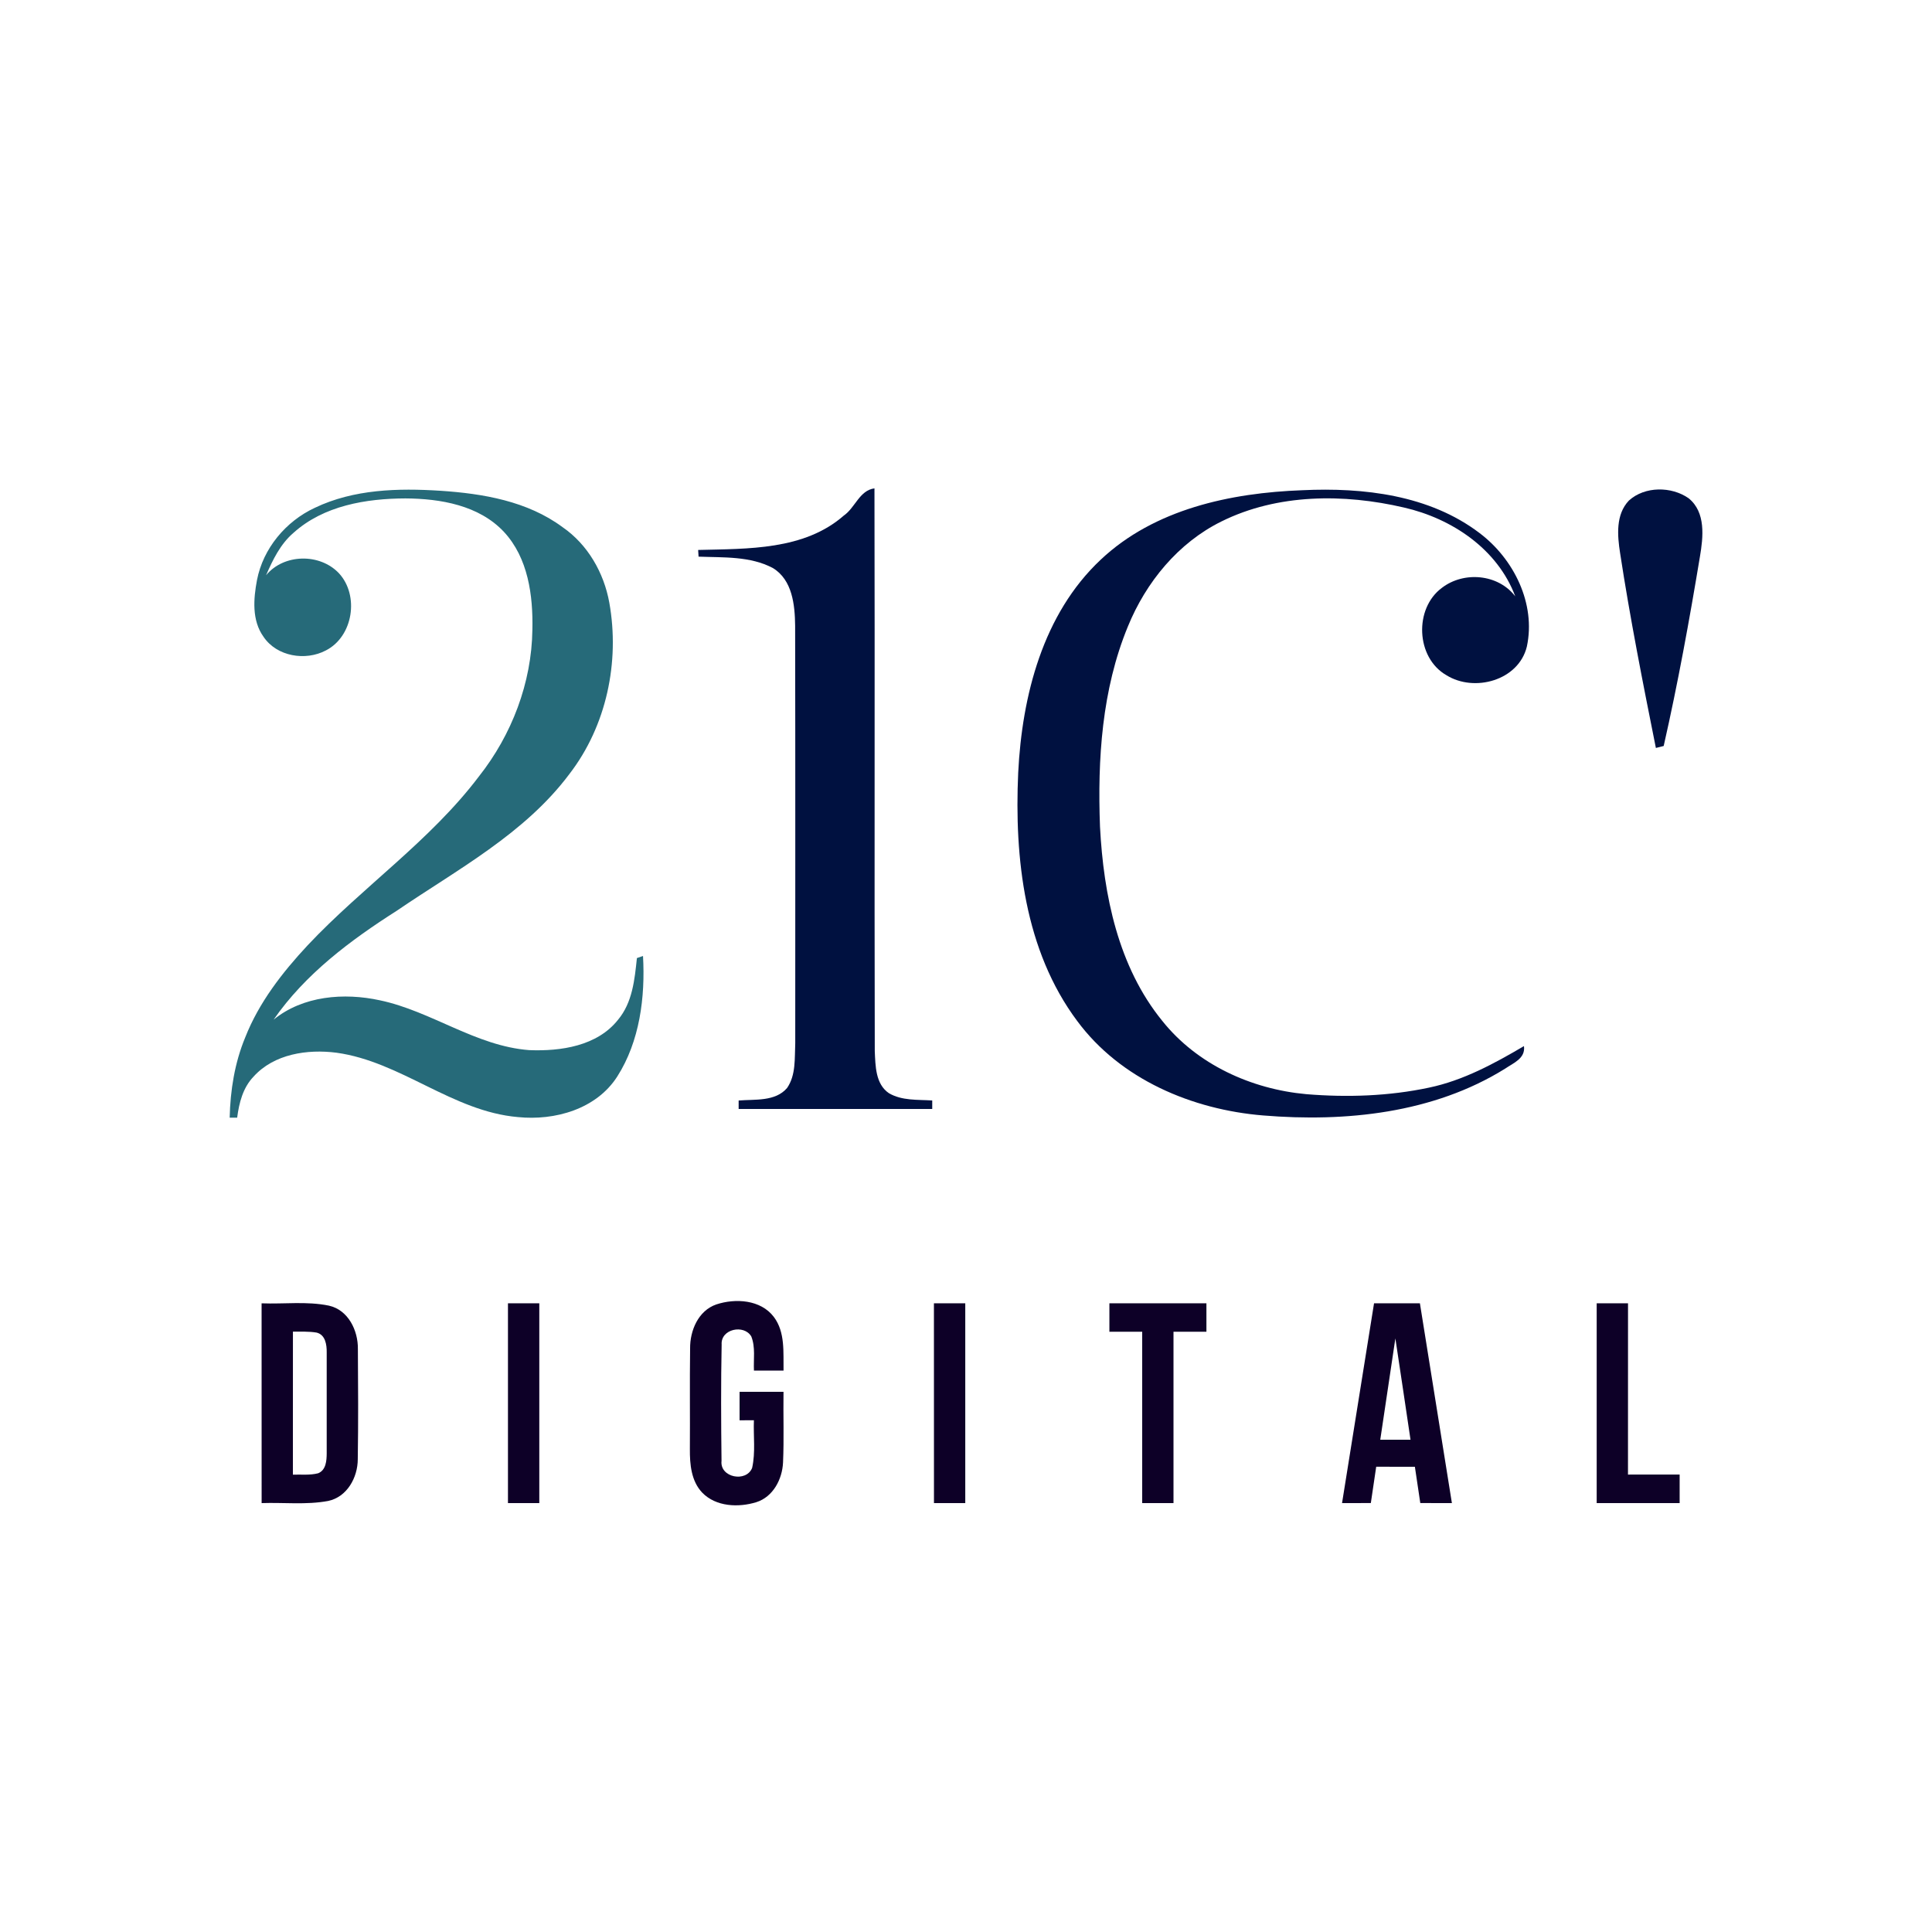
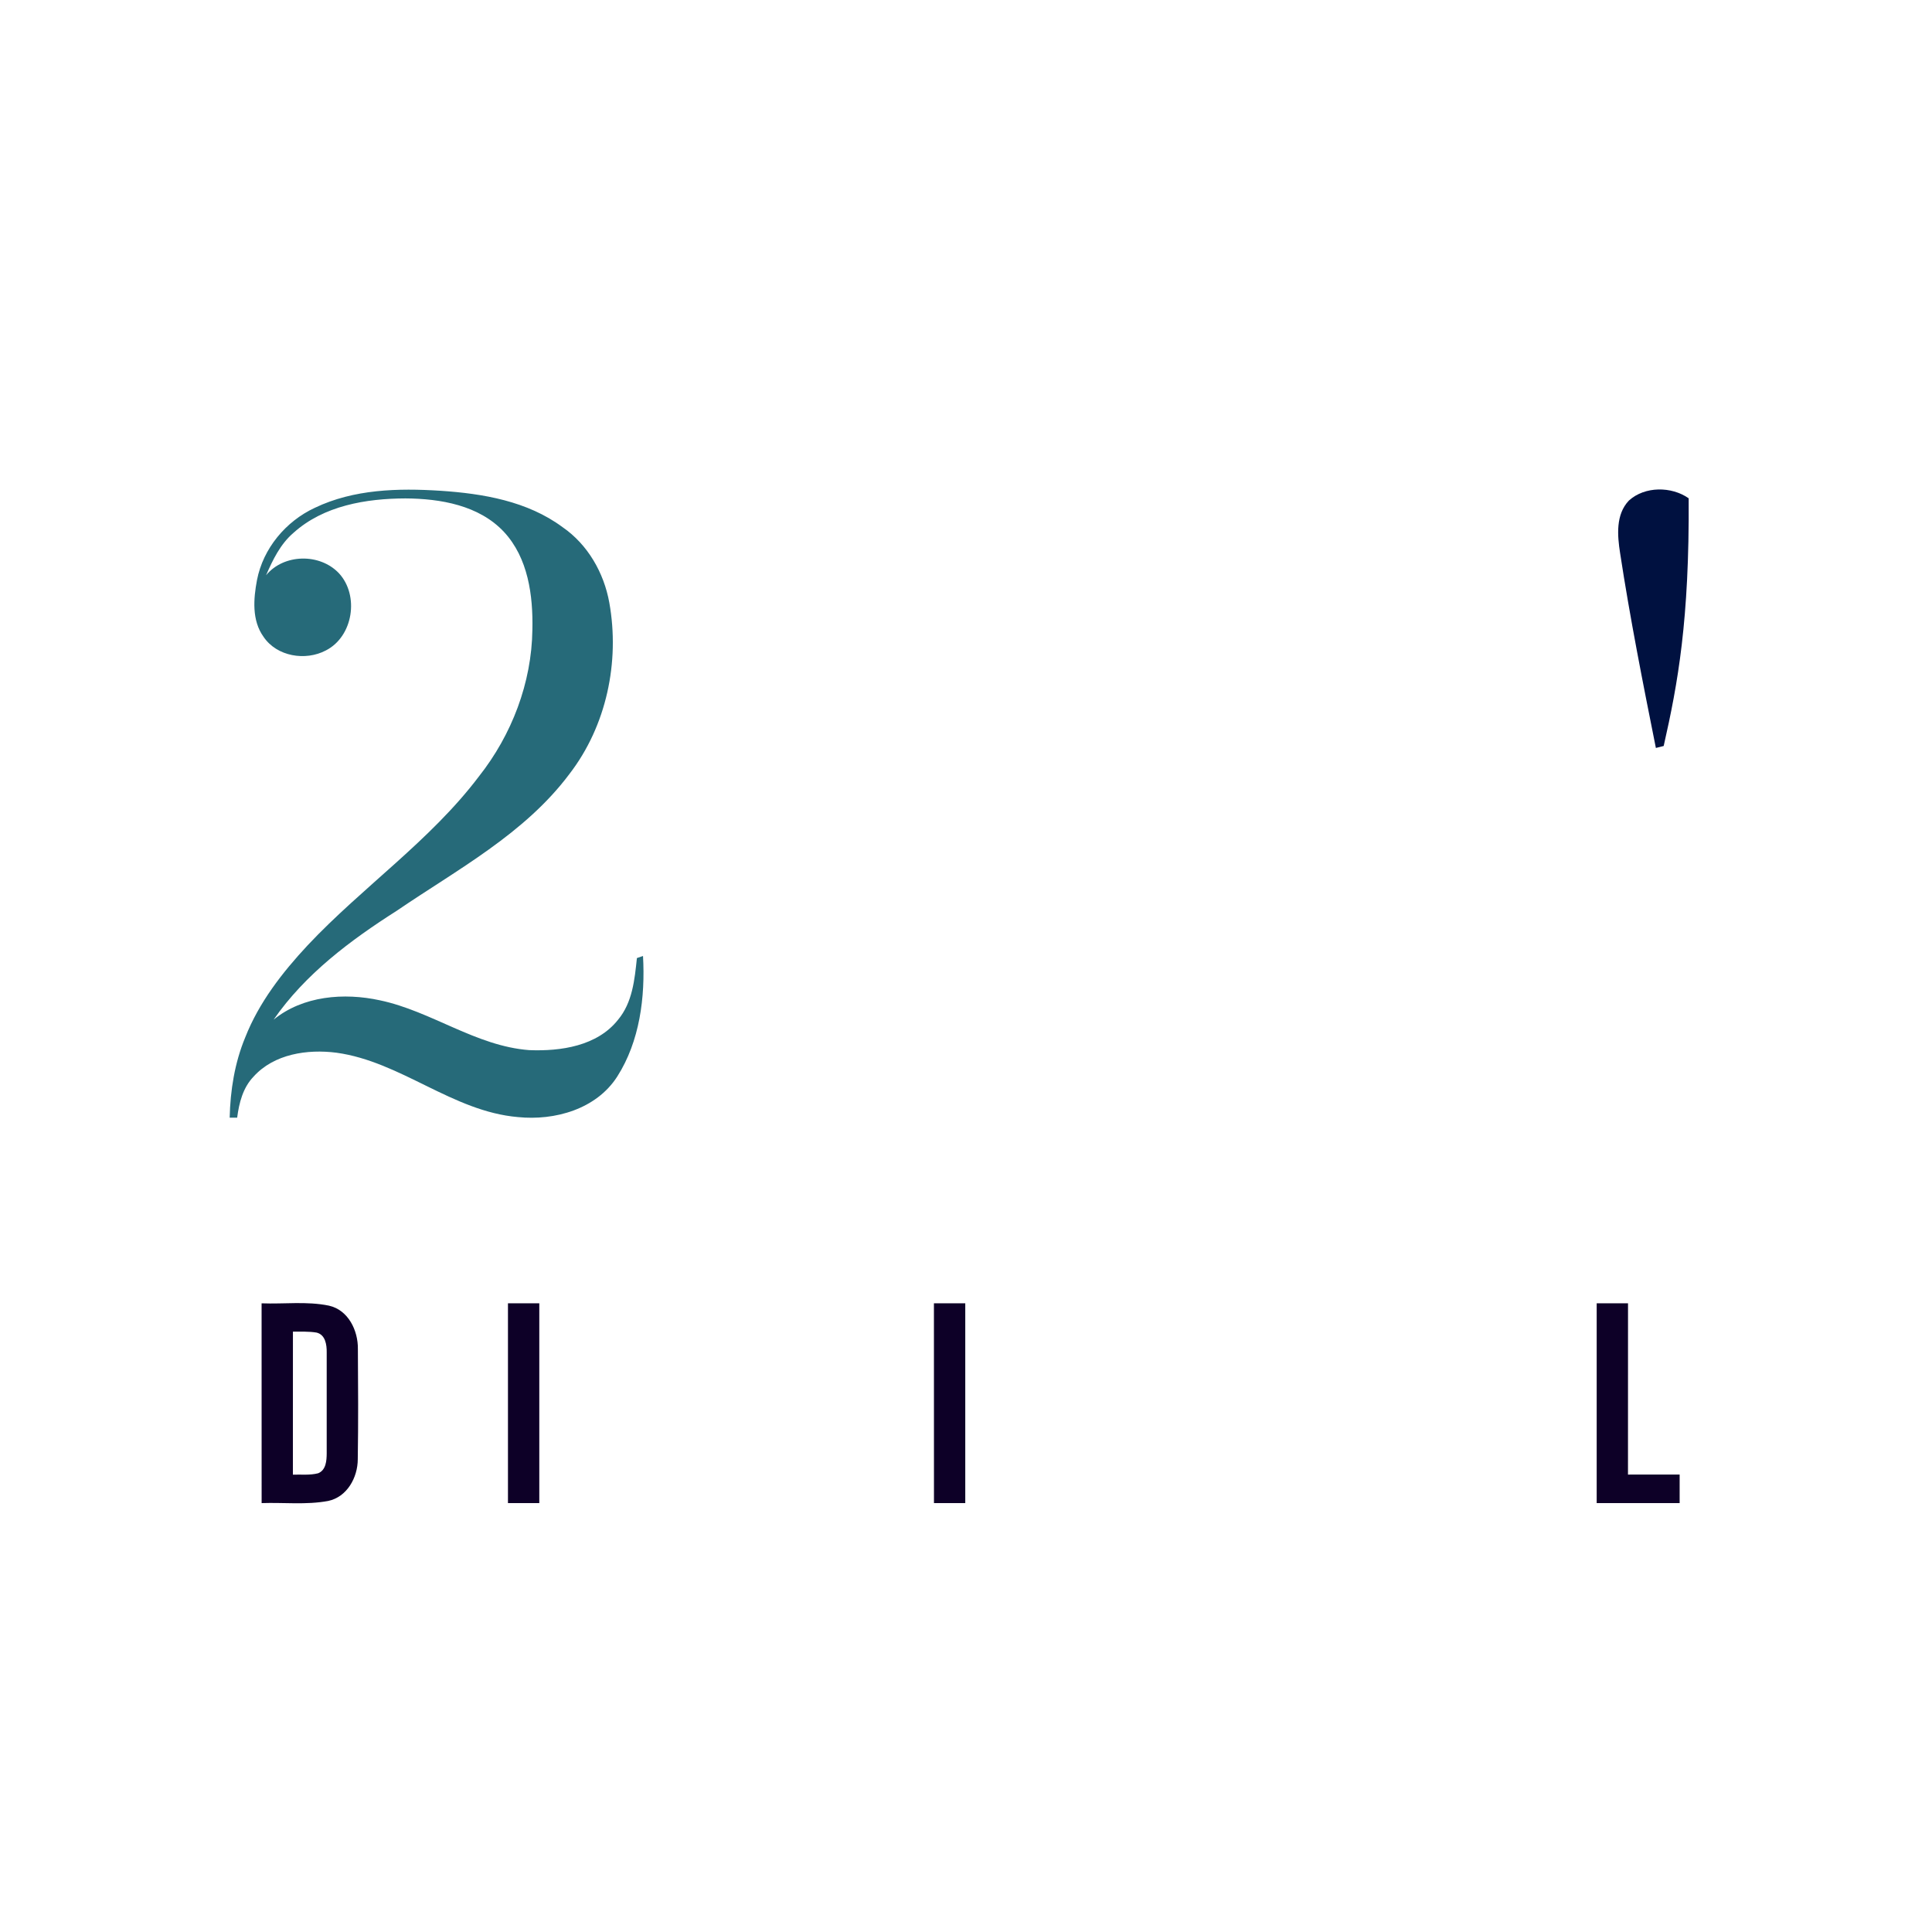
<svg xmlns="http://www.w3.org/2000/svg" width="500pt" height="500pt" viewBox="0 0 500 500" version="1.1">
  <g id="#ffffffff">
</g>
  <g id="#266a79ff">
    <path fill="#266a79" opacity="1.00" d=" M 81.46 131.43 C 91.54 126.59 103.03 126.31 113.99 127.01 C 124.99 127.74 136.51 129.69 145.58 136.42 C 152.11 140.91 156.30 148.24 157.69 155.97 C 160.44 171.32 156.95 187.87 147.38 200.29 C 135.78 215.81 118.33 225.03 102.64 235.73 C 90.66 243.36 78.99 252.08 70.81 263.89 C 78.41 257.69 89.04 256.86 98.32 258.88 C 111.69 261.70 123.13 270.72 136.95 271.77 C 145.11 272.10 154.56 270.73 159.95 263.91 C 163.68 259.45 164.25 253.49 164.83 247.95 C 165.22 247.81 166.02 247.53 166.41 247.40 C 167.01 258.03 165.58 269.48 159.73 278.63 C 154.31 287.07 143.56 290.07 134.03 289.10 C 117.07 287.64 103.80 274.75 87.07 272.44 C 79.56 271.48 70.92 272.74 65.61 278.64 C 62.87 281.49 61.87 285.43 61.38 289.25 L 59.44 289.26 C 59.60 282.16 60.74 275.04 63.47 268.46 C 67.02 259.44 73.06 251.68 79.62 244.64 C 93.84 229.52 111.35 217.60 123.95 200.93 C 132.44 190.18 137.60 176.73 137.78 162.98 C 137.98 154.13 136.69 144.39 130.41 137.64 C 123.95 130.75 113.98 129.05 104.95 128.99 C 94.76 129.02 83.74 130.85 75.93 137.92 C 72.56 140.81 70.60 144.87 68.86 148.87 C 73.46 143.28 82.78 143.14 87.71 148.35 C 93.03 154.09 91.41 164.72 84.34 168.33 C 79.06 171.12 71.64 169.92 68.20 164.80 C 65.15 160.56 65.59 154.97 66.51 150.11 C 68.10 141.93 73.95 134.92 81.46 131.43 Z" />
  </g>
  <g id="#001140ff">
-     <path fill="#001140" opacity="1.00" d=" M 218.40 133.41 C 221.33 131.37 222.45 126.89 226.31 126.39 C 226.43 174.94 226.27 223.48 226.39 272.03 C 226.57 275.81 226.55 280.53 230.04 282.91 C 233.42 284.90 237.50 284.56 241.26 284.80 C 241.26 285.35 241.26 286.45 241.26 287.00 C 224.56 287.00 207.86 287.00 191.16 287.00 C 191.16 286.45 191.16 285.36 191.16 284.81 C 195.37 284.46 200.63 285.14 203.69 281.58 C 206.02 278.22 205.63 273.86 205.81 269.98 C 205.81 233.96 205.85 197.94 205.78 161.92 C 205.72 156.57 205.07 150.09 200.04 147.02 C 194.16 143.89 187.24 144.31 180.79 144.06 C 180.77 143.63 180.71 142.77 180.68 142.33 C 193.52 142.00 208.13 142.42 218.40 133.41 Z" />
-     <path fill="#001140" opacity="1.00" d=" M 284.86 144.85 C 298.76 131.74 318.49 127.55 337.02 126.87 C 352.86 126.12 369.96 128.09 382.94 137.98 C 391.77 144.65 397.53 156.23 395.15 167.33 C 393.02 176.12 381.55 179.26 374.31 174.73 C 366.42 170.20 365.92 157.46 373.18 152.12 C 378.85 147.78 387.73 148.54 392.15 154.34 C 387.56 142.08 375.74 134.18 363.35 131.35 C 347.83 127.73 330.67 127.74 316.13 134.94 C 304.91 140.47 296.56 150.69 291.89 162.15 C 285.16 178.48 284.02 196.49 284.68 213.96 C 285.60 231.63 289.37 250.18 300.81 264.22 C 309.82 275.51 323.87 281.88 338.07 283.17 C 348.65 284.04 359.42 283.69 369.82 281.48 C 378.67 279.63 386.68 275.27 394.40 270.73 C 394.83 273.94 391.64 275.11 389.50 276.58 C 370.97 288.11 348.25 290.44 326.92 288.68 C 308.56 287.18 289.96 279.35 278.78 264.23 C 265.14 245.97 262.50 222.10 263.51 199.97 C 264.50 180.09 269.88 158.91 284.86 144.85 Z" />
-     <path fill="#001140" opacity="1.00" d=" M 421.56 129.54 C 425.67 125.81 432.58 125.83 437.03 128.96 C 441.50 132.59 440.80 139.00 439.94 144.06 C 437.22 160.46 434.24 176.86 430.56 193.06 L 428.54 193.57 C 425.19 176.81 421.86 160.03 419.28 143.13 C 418.57 138.59 418.11 133.16 421.56 129.54 Z" />
+     <path fill="#001140" opacity="1.00" d=" M 421.56 129.54 C 425.67 125.81 432.58 125.83 437.03 128.96 C 437.22 160.46 434.24 176.86 430.56 193.06 L 428.54 193.57 C 425.19 176.81 421.86 160.03 419.28 143.13 C 418.57 138.59 418.11 133.16 421.56 129.54 Z" />
  </g>
  <g id="#0d0027ff">
    <path fill="#0d0027" opacity="1.00" d=" M 67.70 337.30 C 73.50 337.53 79.40 336.72 85.12 337.90 C 90.14 339.02 92.68 344.33 92.62 349.11 C 92.69 358.63 92.74 368.15 92.59 377.66 C 92.58 382.39 89.81 387.44 84.90 388.45 C 79.23 389.50 73.43 388.80 67.71 389.00 C 67.70 371.76 67.71 354.53 67.70 337.30 M 75.81 344.62 C 75.81 356.96 75.81 369.30 75.80 381.64 C 77.98 381.57 80.21 381.83 82.34 381.28 C 84.39 380.45 84.54 377.99 84.55 376.11 C 84.56 367.40 84.56 358.69 84.55 349.98 C 84.58 348.02 84.21 345.41 81.92 344.87 C 79.90 344.53 77.84 344.66 75.81 344.62 Z" />
    <path fill="#0d0027" opacity="1.00" d=" M 131.46 337.30 C 134.16 337.30 136.87 337.30 139.57 337.29 C 139.56 354.53 139.57 371.76 139.57 389.00 C 136.87 389.00 134.16 389.00 131.46 389.00 C 131.46 371.77 131.47 354.53 131.46 337.30 Z" />
-     <path fill="#0d0027" opacity="1.00" d=" M 185.37 337.59 C 190.33 335.95 196.87 336.34 200.26 340.81 C 203.26 344.78 202.69 350.03 202.78 354.71 C 200.23 354.70 197.67 354.70 195.12 354.71 C 194.98 351.77 195.55 348.65 194.43 345.86 C 192.53 342.66 186.48 343.93 186.76 347.98 C 186.56 357.99 186.61 368.03 186.73 378.05 C 186.24 382.42 193.14 383.71 194.65 379.90 C 195.56 375.87 194.95 371.67 195.11 367.56 C 193.87 367.56 192.63 367.56 191.40 367.57 C 191.40 365.11 191.40 362.66 191.40 360.20 C 195.19 360.21 198.98 360.21 202.77 360.20 C 202.68 366.29 202.92 372.39 202.65 378.48 C 202.46 382.80 200.09 387.38 195.75 388.76 C 191.13 390.19 185.28 389.96 181.73 386.29 C 178.88 383.30 178.51 378.93 178.54 375.01 C 178.60 366.34 178.48 357.66 178.60 348.99 C 178.55 344.36 180.71 339.20 185.37 337.59 Z" />
    <path fill="#0d0027" opacity="1.00" d=" M 241.70 337.30 C 244.40 337.30 247.11 337.30 249.81 337.29 C 249.80 354.53 249.81 371.76 249.81 389.00 C 247.11 389.00 244.40 389.00 241.71 389.00 C 241.70 371.77 241.71 354.53 241.70 337.30 Z" />
-     <path fill="#0d0027" opacity="1.00" d=" M 287.11 337.29 C 295.48 337.30 303.85 337.29 312.22 337.30 C 312.22 339.75 312.22 342.20 312.22 344.65 C 309.38 344.65 306.54 344.65 303.70 344.65 C 303.71 359.43 303.70 374.22 303.70 389.00 C 301.00 389.00 298.30 389.00 295.60 389.00 C 295.60 374.22 295.60 359.43 295.60 344.65 C 292.77 344.65 289.94 344.65 287.11 344.66 C 287.11 342.20 287.11 339.74 287.11 337.29 Z" />
-     <path fill="#0d0027" opacity="1.00" d=" M 355.60 337.30 C 359.56 337.30 363.51 337.30 367.47 337.29 C 370.23 354.53 373.00 371.76 375.75 389.00 C 373.02 389.00 370.30 389.00 367.57 388.99 C 367.10 385.86 366.62 382.73 366.17 379.60 C 362.83 379.59 359.50 379.59 356.16 379.59 C 355.69 382.72 355.24 385.86 354.77 388.99 C 352.28 389.00 349.80 389.00 347.32 389.00 C 350.08 371.76 352.84 354.53 355.60 337.30 M 357.21 372.60 C 359.82 372.60 362.43 372.60 365.04 372.60 C 363.76 363.86 362.43 355.12 361.12 346.38 C 359.82 355.12 358.50 363.86 357.21 372.60 Z" />
    <path fill="#0d0027" opacity="1.00" d=" M 413.22 337.29 C 415.92 337.30 418.62 337.30 421.33 337.30 C 421.32 352.07 421.33 366.85 421.32 381.62 C 425.78 381.61 430.23 381.62 434.69 381.61 C 434.68 384.07 434.68 386.53 434.69 389.00 C 427.53 389.00 420.37 389.00 413.22 389.00 C 413.22 371.76 413.23 354.53 413.22 337.29 Z" />
  </g>
</svg>